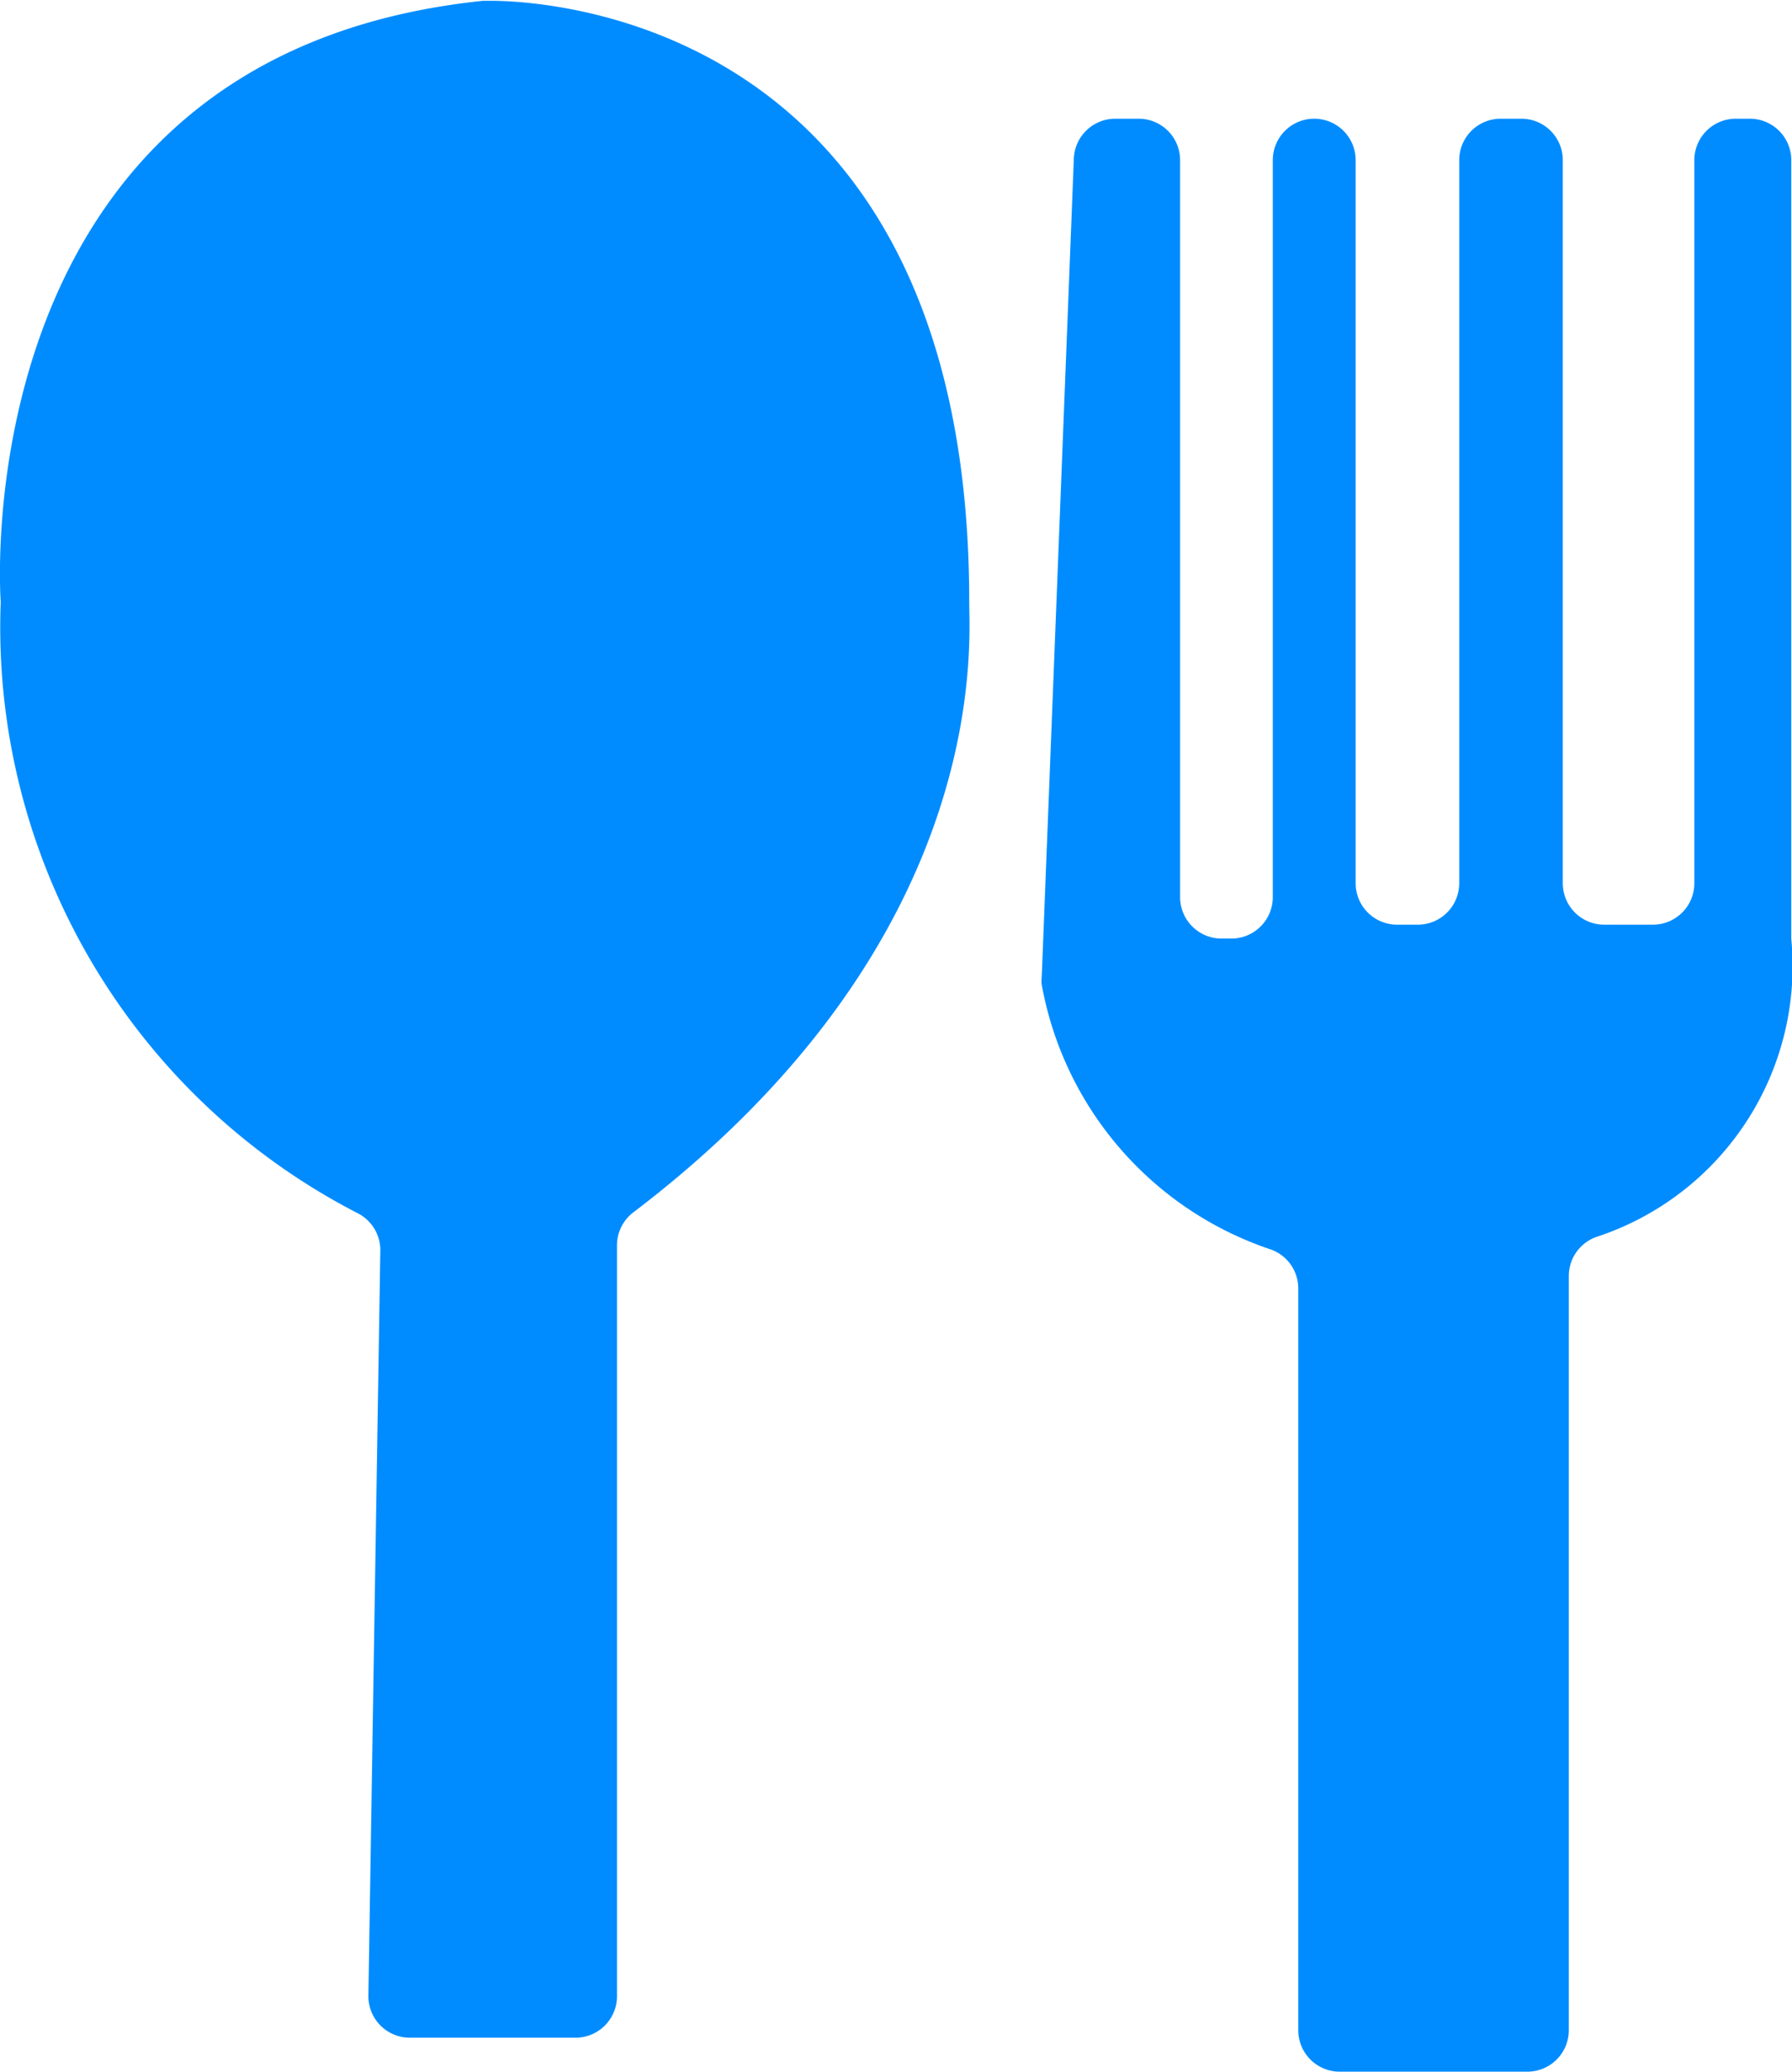
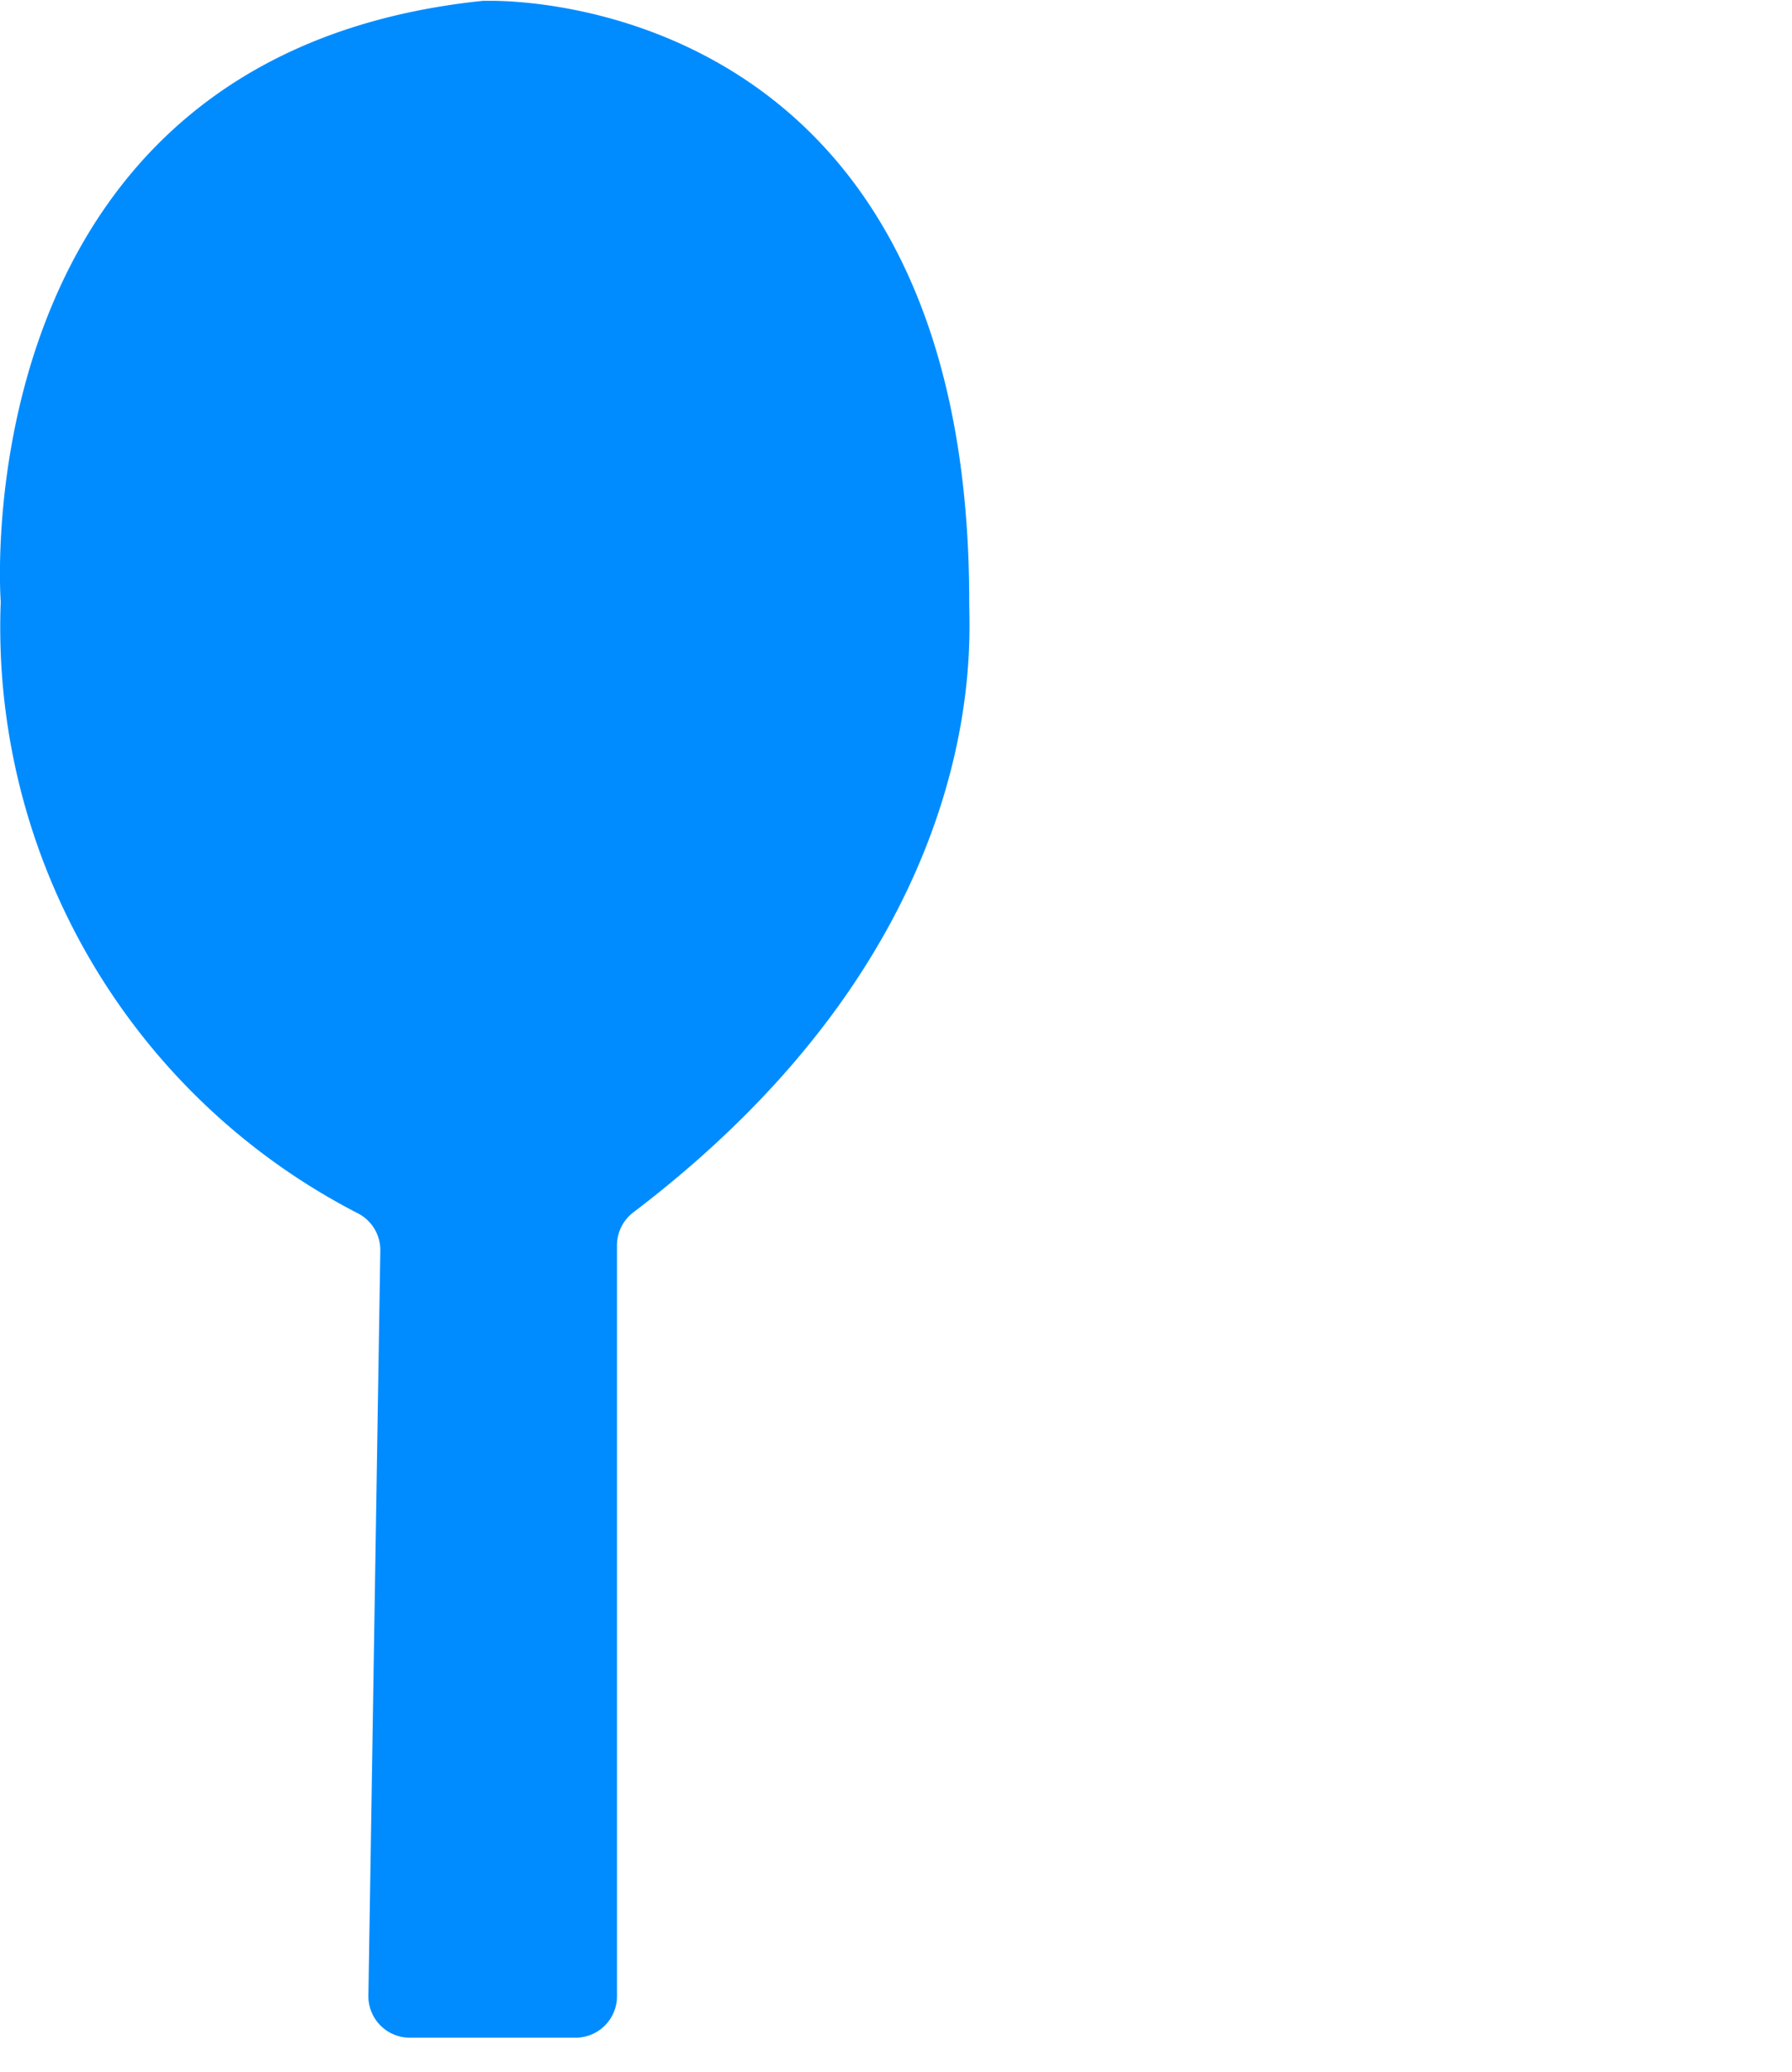
<svg xmlns="http://www.w3.org/2000/svg" width="17.302" height="20" viewBox="0 0 17.302 20">
  <g id="Group_10429" data-name="Group 10429" transform="translate(-263.271 -383.553)">
    <path id="Path_13469" data-name="Path 13469" d="M266.943,395.629a.4.4,0,0,0-.225-.368,6.363,6.363,0,0,1-3.44-5.9s-.4-5.277,4.656-5.8l.042,0c.339-.006,4.656.035,4.653,5.806,0,.4.217,3.256-3.239,5.886a.4.4,0,0,0-.162.32v7.25a.4.4,0,0,1-.4.4h-1.6a.4.4,0,0,1-.4-.409Z" transform="translate(0 0)" fill="#008cff" />
-     <path id="Path_13470" data-name="Path 13470" d="M296.563,395.69a3.317,3.317,0,0,0,2.221,2.565.4.4,0,0,1,.257.375v7.159a.4.4,0,0,0,.4.4h1.812a.4.4,0,0,0,.4-.4v-7.279a.4.4,0,0,1,.267-.379,2.751,2.751,0,0,0,1.881-2.878v-7.516a.4.4,0,0,0-.4-.4h-.136a.4.4,0,0,0-.4.4v6.98a.4.4,0,0,1-.4.4h-.47a.4.4,0,0,1-.4-.4v-6.98a.4.4,0,0,0-.4-.4h-.2a.4.4,0,0,0-.4.4v6.98a.4.4,0,0,1-.4.4h-.2a.4.4,0,0,1-.4-.4v-6.98a.4.4,0,0,0-.4-.4h0a.4.4,0,0,0-.4.4v7.114a.4.4,0,0,1-.4.4H298.3a.4.4,0,0,1-.4-.4v-7.114a.4.4,0,0,0-.4-.4h-.226a.4.4,0,0,0-.4.387l-.31,7.9A.377.377,0,0,0,296.563,395.69Z" transform="translate(-23.235 -2.638)" fill="#008cff" />
  </g>
</svg>